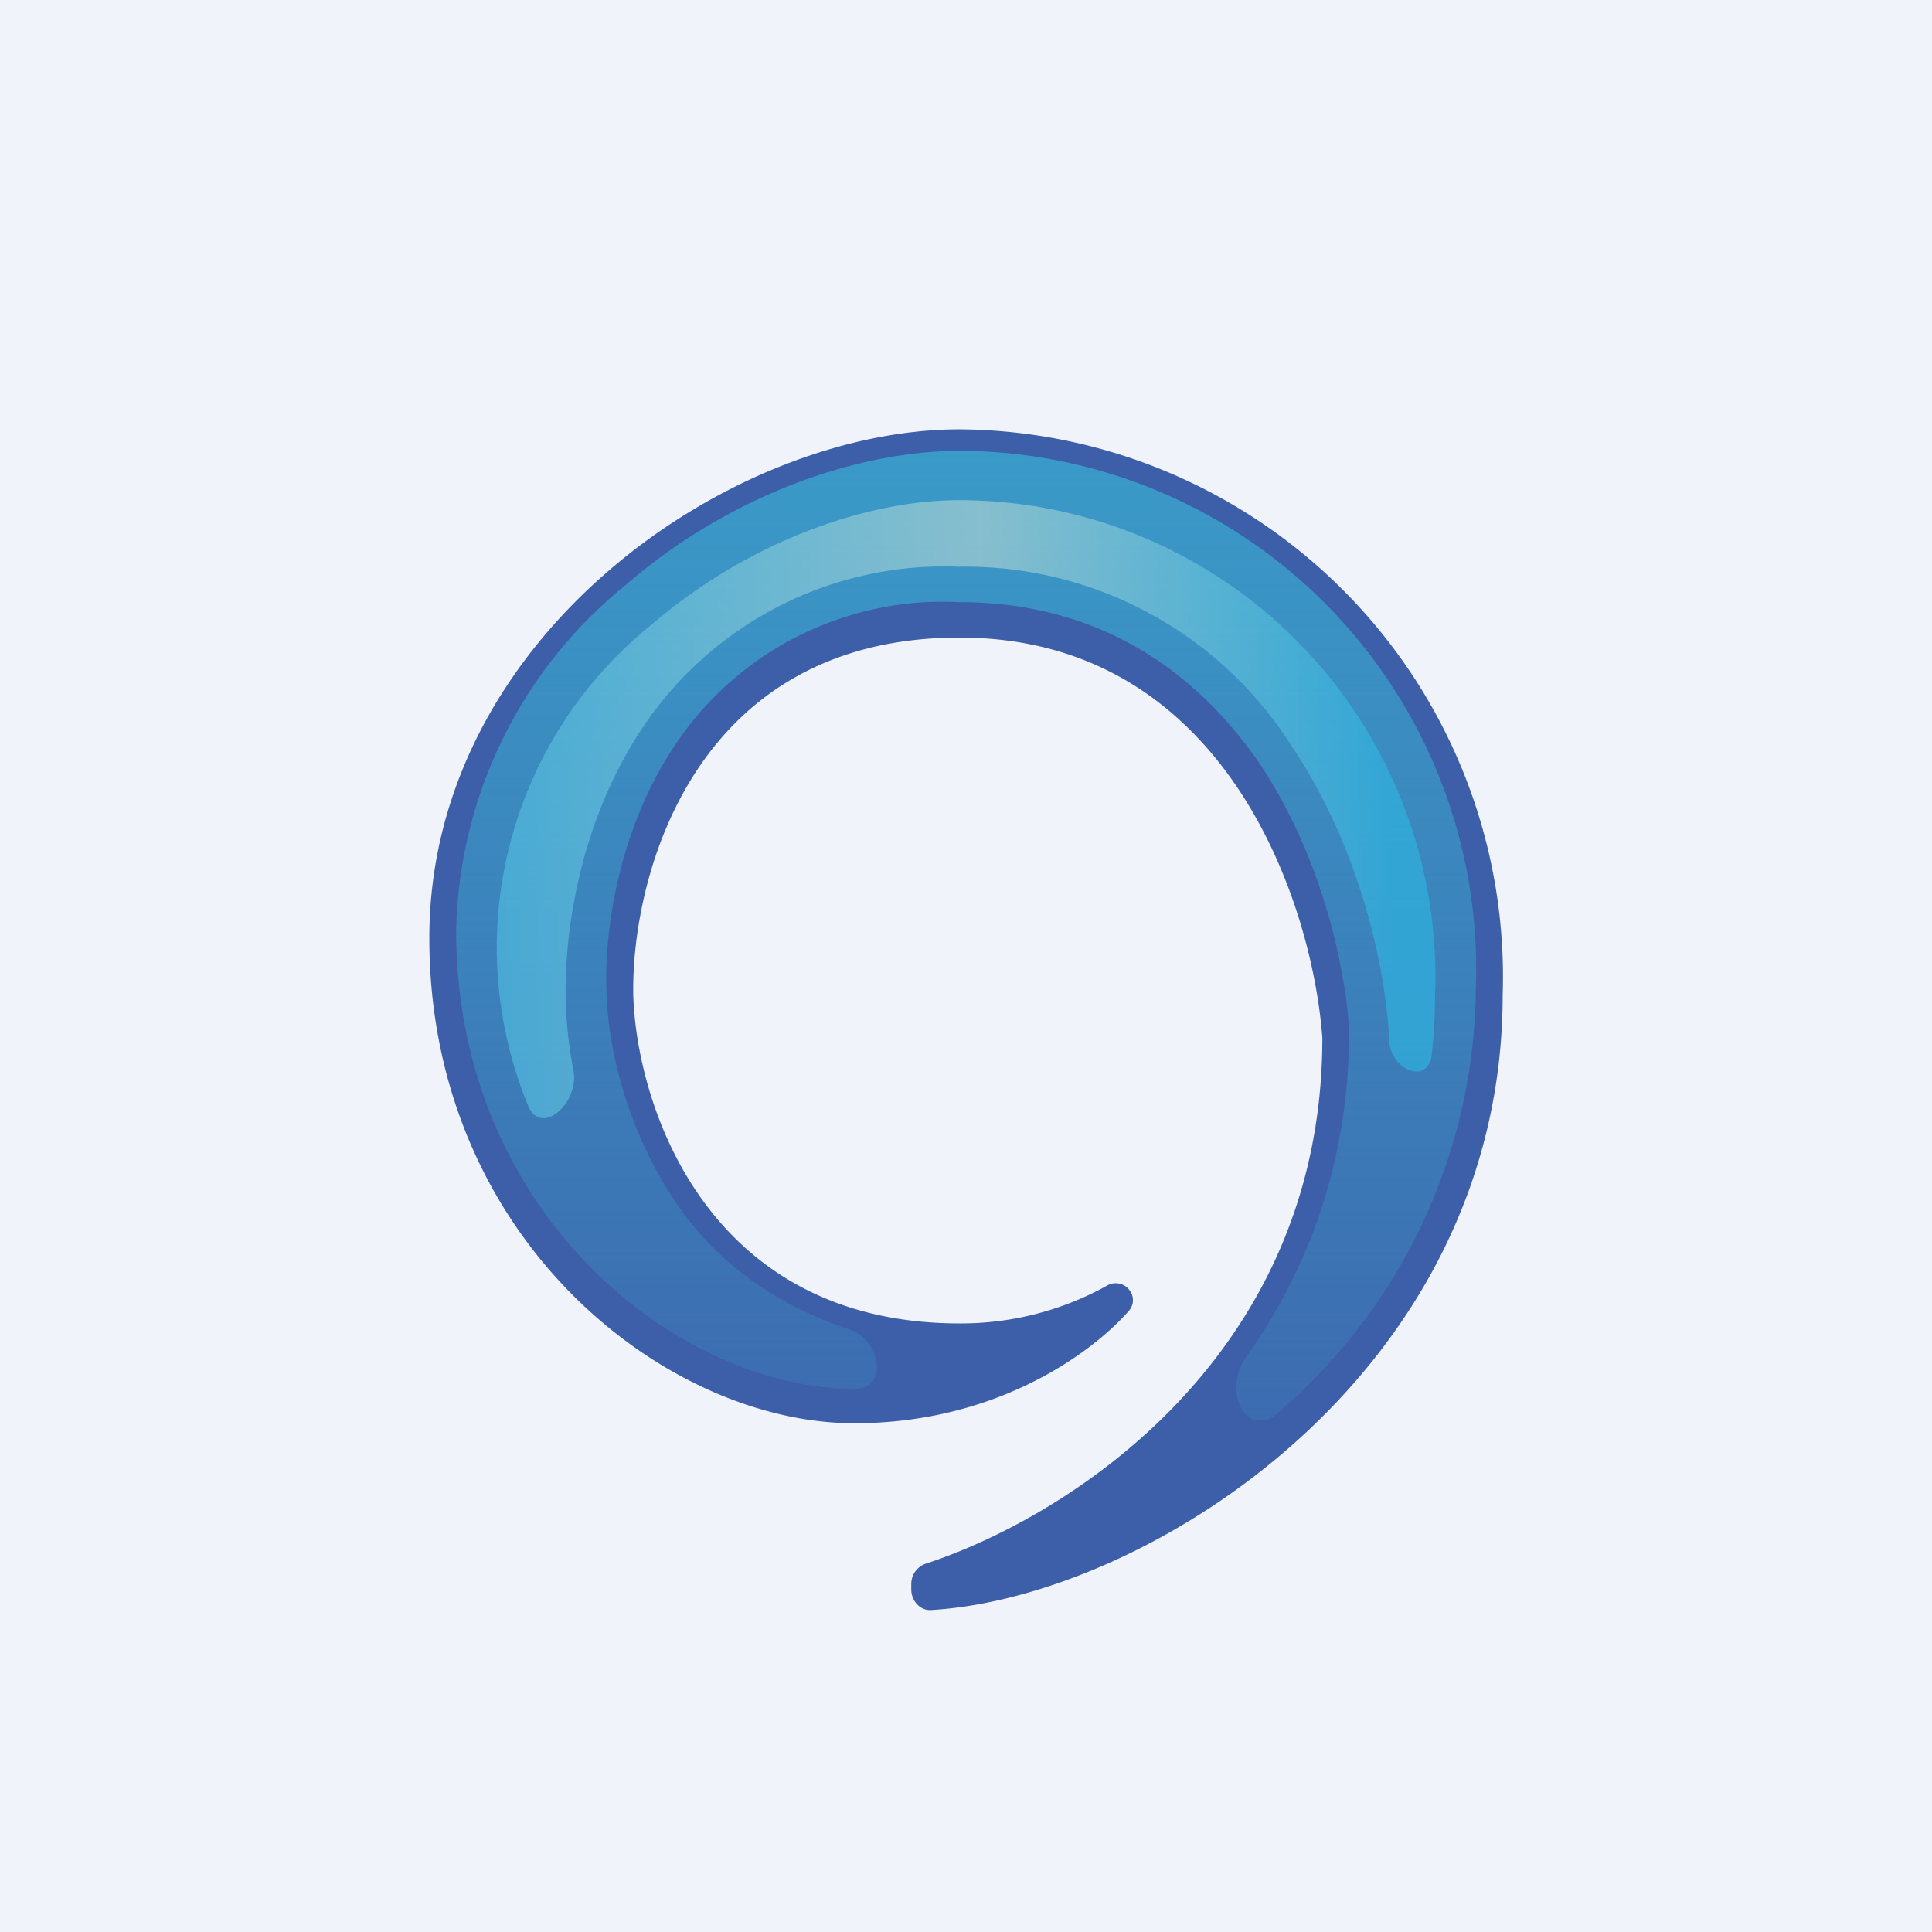
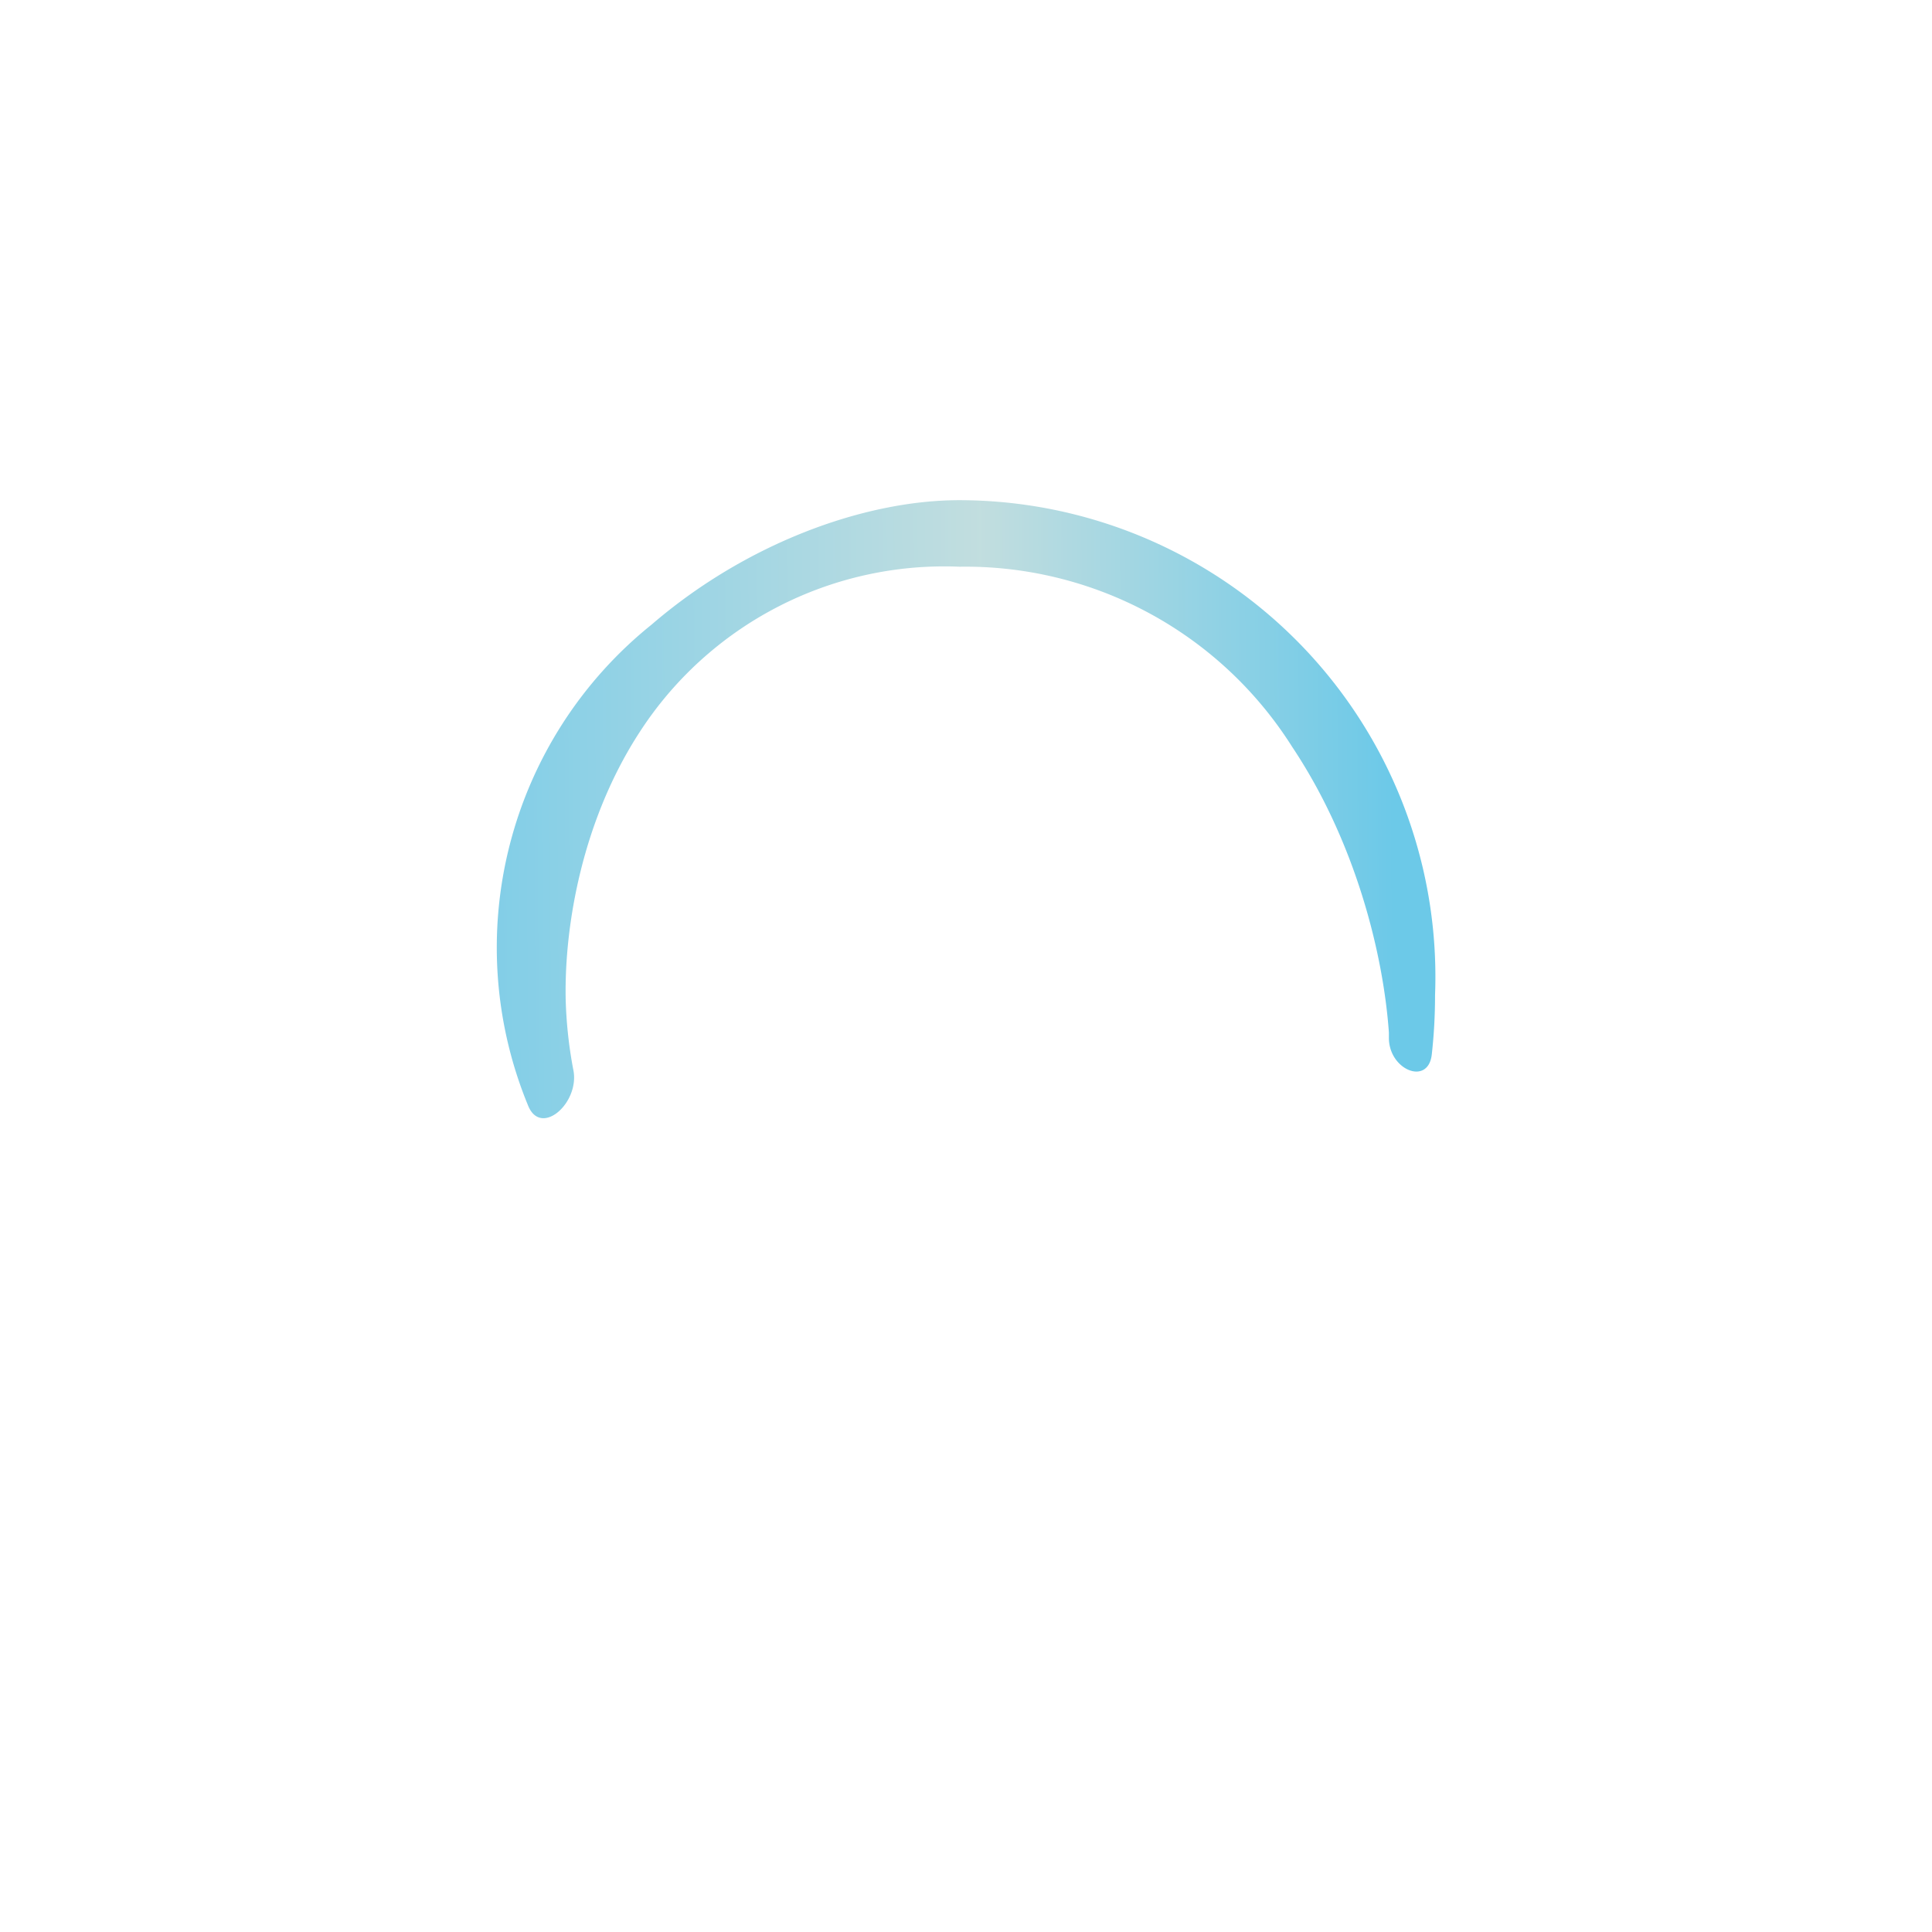
<svg xmlns="http://www.w3.org/2000/svg" width="18" height="18" viewBox="0 0 18 18">
-   <path fill="#F0F3FA" d="M0 0h18v18H0z" />
-   <path d="M8.49 14.76v.05c0 .1.08.2.19.19 2-.12 5.32-2.19 5.32-5.73A5.1 5.1 0 0 0 8.94 4C6.8 4 4 5.94 4 8.74c0 2.8 2.2 4.52 3.96 4.52 1.32 0 2.21-.65 2.56-1.05a.15.15 0 0 0 .01-.18.16.16 0 0 0-.22-.05 2.8 2.8 0 0 1-1.37.35c-2.36 0-3.01-2.04-3.04-3.06-.02-1.1.56-3.33 3.04-3.33 2.49 0 3.29 2.49 3.38 3.73 0 2.98-2.38 4.47-3.7 4.9a.2.2 0 0 0-.13.19Z" fill="#3D5FA9" />
-   <path d="M12.57 9.6c0 1.25-.4 2.25-.95 3.03-.25.33 0 .8.3.52a5.25 5.25 0 0 0 1.83-3.94 4.83 4.83 0 0 0-4.8-5.01c-1.01 0-2.2.45-3.12 1.25a4.25 4.25 0 0 0-1.58 3.22c0 2.65 2.08 4.27 3.71 4.27.33 0 .24-.47-.06-.56-.61-.2-1.16-.56-1.55-1.1-.5-.7-.69-1.51-.7-2.06-.02-.6.13-1.5.62-2.25a3 3 0 0 1 2.67-1.36c1.34 0 2.23.68 2.8 1.51.55.83.78 1.8.83 2.46v.01Z" fill="url(#av5tsrg3c)" />
  <path opacity=".7" d="M12.94 9.65v.02c0 .3.37.45.4.15.02-.18.03-.36.03-.55a4.44 4.44 0 0 0-4.43-4.61c-.9 0-2 .41-2.87 1.16a3.86 3.86 0 0 0-1.15 4.48c.12.3.49-.03.42-.34a4.1 4.1 0 0 1-.07-.66v-.01c-.01-.66.15-1.64.69-2.47a3.38 3.38 0 0 1 2.98-1.54 3.6 3.6 0 0 1 3.1 1.68c.6.9.85 1.95.9 2.66v.03Z" fill="url(#bv5tsrg3c)" />
  <defs>
    <linearGradient id="av5tsrg3c" x1="9" y1="4.2" x2="9" y2="15.75" gradientUnits="userSpaceOnUse">
      <stop stop-color="#3A9AC8" />
      <stop offset="1" stop-color="#3A9AC8" stop-opacity="0" />
    </linearGradient>
    <linearGradient id="bv5tsrg3c" x1="13.01" y1="8.35" x2="4.63" y2="8.41" gradientUnits="userSpaceOnUse">
      <stop stop-color="#2DB2DF" />
      <stop offset=".46" stop-color="#A8D0D2" />
      <stop offset="1" stop-color="#4EBADE" />
    </linearGradient>
  </defs>
</svg>